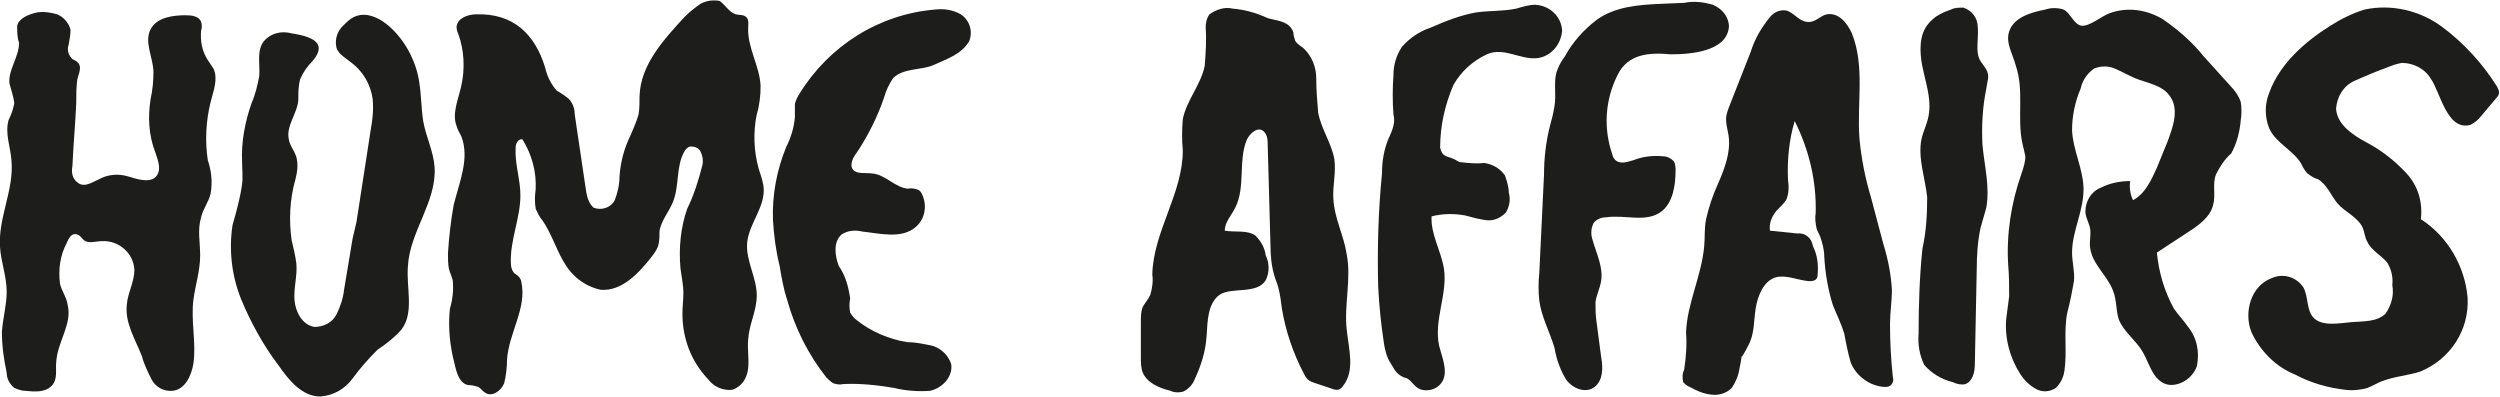
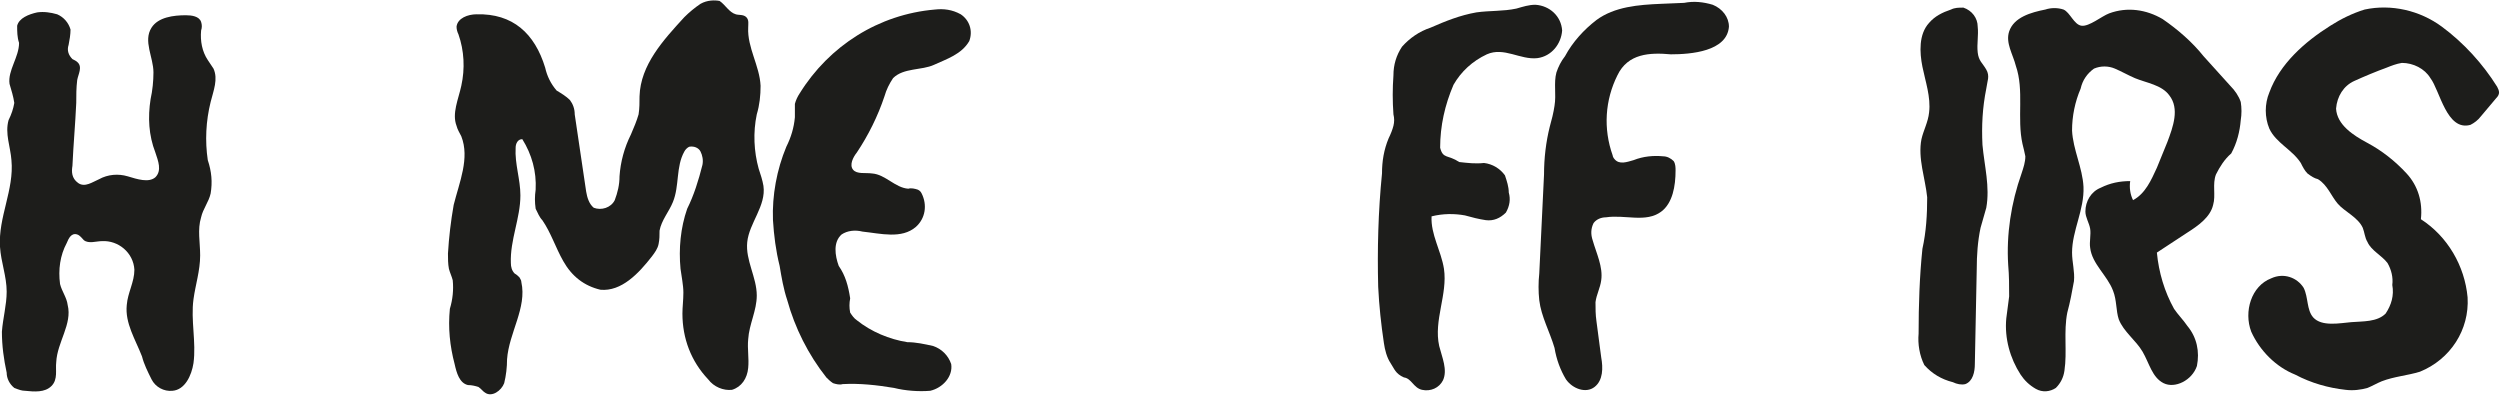
<svg xmlns="http://www.w3.org/2000/svg" version="1.2" baseProfile="tiny" id="Calque_1" x="0px" y="0px" viewBox="0 0 262.3 41.7" overflow="visible" xml:space="preserve">
  <g id="Layer_10">
    <path fill="#1D1D1B" d="M8.1,6.5C8,6.4,7.8,6.3,7.6,6.2C7.2,5.8,7,5.3,7.2,4.7c0.1-0.5,0.2-1.1,0.2-1.6C7.2,2.4,6.7,1.8,6,1.5   C5.3,1.3,4.6,1.2,3.9,1.3C3,1.5,2,1.9,1.8,2.7c0,0.6,0,1.2,0.2,1.8C2,6,0.8,7.4,1,8.8c0.2,0.7,0.4,1.3,0.5,2   c-0.1,0.6-0.3,1.2-0.6,1.8c-0.4,1.4,0.2,2.8,0.3,4.2c0.3,3.1-1.4,6-1.2,9.1c0.1,1.6,0.7,3.1,0.7,4.7c0,1.4-0.4,2.8-0.5,4.2   c0,1.5,0.2,2.9,0.5,4.3c0,0.6,0.3,1.2,0.8,1.6C2,40.9,2.3,41,2.6,41c1,0.1,2.1,0.2,2.8-0.5s0.4-1.7,0.5-2.5C6,35.9,7.6,34,7.1,32   c-0.1-0.8-0.6-1.4-0.8-2.2c-0.2-1.5,0-3,0.7-4.3c0.2-0.5,0.5-1.1,1.1-0.9c0.3,0.1,0.5,0.4,0.7,0.6c0.5,0.4,1.3,0.1,1.9,0.1   c1.7-0.1,3.3,1.2,3.4,3c0,1.3-0.7,2.4-0.8,3.7c-0.2,1.9,0.9,3.6,1.6,5.4c0.2,0.8,0.6,1.6,1,2.4c0.4,0.8,1.3,1.3,2.2,1.2   c1.3-0.1,2-1.6,2.2-2.9c0.3-2.2-0.3-4.5,0-6.7c0.2-1.5,0.7-3,0.7-4.6c0-1.4-0.3-2.7,0.1-4c0.2-0.9,0.8-1.6,1-2.5   c0.2-1.2,0.1-2.3-0.3-3.5c-0.3-2-0.2-4.1,0.3-6.1c0.3-1.2,0.8-2.4,0.3-3.5c-0.2-0.3-0.4-0.6-0.6-0.9c-0.6-0.9-0.8-2-0.7-3.1   c0.1-0.3,0.1-0.6,0-0.9c-0.2-0.6-1-0.7-1.6-0.7c-1.3,0-2.9,0.2-3.6,1.3c-0.9,1.4,0.2,3.1,0.2,4.7c0,0.9-0.1,1.9-0.3,2.8   c-0.3,1.9-0.2,3.8,0.5,5.6c0.3,0.9,0.7,1.9,0,2.6c-0.7,0.6-1.9,0.2-2.9-0.1c-1-0.3-2.1-0.2-3,0.3c-0.7,0.3-1.5,0.9-2.2,0.4   S7.5,18,7.6,17.4c0.1-2.2,0.3-4.4,0.4-6.6c0-0.8,0-1.6,0.1-2.4C8.2,7.8,8.7,7,8.1,6.5z" />
-     <path fill="#1D1D1B" d="M30.6,3.5c-1.1-0.3-2.2,0-2.9,0.8c-0.8,1-0.4,2.4-0.5,3.7c-0.2,1-0.4,1.9-0.8,2.8c-0.7,2-1.1,4.1-1,6.2   c0,0.8,0.1,1.5,0,2.3c-0.2,1.5-0.6,2.9-1,4.3c-0.4,2.6-0.1,5.3,0.9,7.8c1,2.4,2.3,4.8,3.9,6.9c1.1,1.6,2.5,3.3,4.4,3.3   c1.4-0.1,2.6-0.8,3.4-1.9c0.8-1.1,1.7-2.1,2.6-3c0.9-0.6,1.8-1.3,2.5-2.1c1.4-1.8,0.5-4.4,0.7-6.7c0.2-3.6,3-6.7,2.8-10.3   c-0.1-1.7-0.9-3.2-1.2-4.9c-0.2-1.3-0.2-2.7-0.4-4c-0.3-2.1-1.3-4.1-2.8-5.6c-1.1-1.1-2.7-2-4.1-1.3c-0.4,0.2-0.7,0.5-1,0.8   c-0.7,0.6-1,1.5-0.8,2.4c0.2,0.7,1,1.1,1.6,1.6c1.2,0.9,2,2.3,2.2,3.8c0.1,1.1,0,2.1-0.2,3.2c-0.5,3.2-1,6.5-1.5,9.7L37,25   l-0.9,5.4c-0.1,0.9-0.4,1.8-0.8,2.6c-0.4,0.8-1.3,1.3-2.3,1.3c-1.3-0.2-2-1.6-2.1-2.8c-0.1-1.3,0.3-2.5,0.2-3.8   c-0.1-0.8-0.3-1.7-0.5-2.5c-0.3-2.1-0.2-4.3,0.4-6.4c0.2-0.8,0.3-1.5,0.1-2.3c-0.2-0.7-0.7-1.2-0.8-1.9c-0.3-1.4,0.9-2.7,1-4.1   c0-0.8,0-1.5,0.2-2.2c0.3-0.7,0.7-1.3,1.3-1.9C34.5,4.4,32.5,3.8,30.6,3.5z" />
    <path fill="#1D1D1B" d="M50,1.5c-0.9,0-2,0.4-2.1,1.3c0,0.3,0.1,0.6,0.2,0.8c0.6,1.7,0.7,3.6,0.3,5.4c-0.3,1.4-1,2.9-0.5,4.2   c0.1,0.4,0.3,0.7,0.5,1.1c0.9,2.3-0.2,4.8-0.8,7.2c-0.3,1.7-0.5,3.4-0.6,5.1c0,0.5,0,1.1,0.1,1.6c0.1,0.4,0.3,0.8,0.4,1.2   c0.1,1,0,2-0.3,3c-0.2,2,0,3.9,0.5,5.8c0.2,0.9,0.5,2,1.4,2.2c0.4,0,0.8,0.1,1.1,0.2c0.3,0.2,0.5,0.5,0.7,0.6c0.7,0.5,1.7-0.2,2-1   c0.2-0.8,0.3-1.7,0.3-2.5c0.2-2.8,2.1-5.4,1.5-8.1c0-0.2-0.1-0.3-0.2-0.5c-0.1-0.1-0.3-0.3-0.5-0.4c-0.3-0.3-0.4-0.7-0.4-1.1   c-0.1-2.4,1-4.7,1-7.1c0-1.7-0.6-3.3-0.5-5c0-0.4,0.2-0.9,0.7-0.9c1,1.6,1.5,3.4,1.4,5.3c-0.1,0.7-0.1,1.3,0,2   c0.2,0.4,0.4,0.9,0.7,1.2c0.9,1.3,1.4,2.9,2.2,4.3C60,29,61.3,30,63,30.4c2.2,0.2,4-1.7,5.4-3.5c0.3-0.4,0.6-0.8,0.7-1.3   c0.1-0.5,0.1-0.9,0.1-1.4c0.2-1.1,1-2,1.4-3c0.7-1.7,0.3-3.7,1.2-5.3c0.1-0.2,0.3-0.4,0.5-0.5c0.5-0.1,1,0.1,1.2,0.5   c0.2,0.4,0.3,0.9,0.2,1.4c-0.4,1.6-0.9,3.2-1.6,4.6c-0.7,2-0.9,4.2-0.7,6.3c0.1,0.8,0.3,1.7,0.3,2.5s-0.1,1.5-0.1,2.2   c0,2.6,0.9,5,2.7,6.9c0.6,0.8,1.6,1.2,2.5,1.1c1-0.3,1.6-1.2,1.7-2.3c0.1-1-0.1-2,0-3c0.1-1.6,0.9-3,0.9-4.6c0-1.9-1.2-3.7-1-5.6   c0.2-2,2-3.8,1.7-5.9c-0.1-0.6-0.3-1.2-0.5-1.8c-0.5-1.8-0.6-3.8-0.2-5.7c0.3-1,0.4-2,0.4-3c-0.1-2.1-1.4-4-1.3-6.1   c0-0.4,0.1-0.8-0.2-1.1s-0.8-0.2-1.1-0.3c-0.7-0.2-1.1-1-1.7-1.4C75,0,74.2,0,73.5,0.4c-0.6,0.4-1.2,0.9-1.7,1.4   c-2.2,2.4-4.6,5-4.7,8.3c0,0.6,0,1.3-0.1,1.9c-0.2,0.7-0.5,1.4-0.8,2.1c-0.7,1.4-1.1,2.9-1.2,4.4c0,0.9-0.2,1.7-0.5,2.5   c-0.4,0.8-1.4,1.1-2.2,0.8c-0.5-0.4-0.7-1.1-0.8-1.7l-1.2-8.1c0-0.6-0.2-1.1-0.5-1.5c-0.4-0.4-0.9-0.7-1.4-1   c-0.6-0.7-1-1.5-1.2-2.4C56.1,3.5,53.8,1.4,50,1.5z" />
    <path fill="#1D1D1B" d="M101.7,4.3c0.4-1.1,0-2.2-0.9-2.8C99.9,1,99,0.9,98.1,1C92.2,1.5,87,4.8,83.9,9.8c-0.2,0.3-0.4,0.7-0.5,1.1   c0,0.5,0,0.9,0,1.4c-0.1,1.1-0.4,2.1-0.9,3.1c-1,2.4-1.5,5.1-1.4,7.7c0.1,1.6,0.3,3.2,0.7,4.8c0.2,1.2,0.4,2.4,0.8,3.6   c0.8,2.9,2.2,5.7,4.1,8.1c0.2,0.2,0.4,0.4,0.7,0.6c0.3,0.1,0.7,0.2,1,0.1c1.8-0.1,3.6,0.1,5.4,0.4c1.2,0.3,2.6,0.4,3.8,0.3   c1.3-0.3,2.4-1.5,2.2-2.8c-0.3-0.9-1-1.6-1.9-1.9c-0.9-0.2-1.8-0.4-2.7-0.4c-1.9-0.3-3.8-1.1-5.3-2.3c-0.3-0.2-0.5-0.5-0.7-0.8   c-0.1-0.5-0.1-1,0-1.5C89,30,88.7,28.9,88,27.9c-0.4-1.1-0.6-2.5,0.3-3.3c0.6-0.4,1.4-0.5,2.2-0.3c1.9,0.2,4.1,0.8,5.6-0.5   c1-0.9,1.2-2.3,0.6-3.5c-0.1-0.2-0.2-0.3-0.4-0.4c-0.3-0.1-0.7-0.2-1-0.1c-1.4-0.1-2.4-1.5-3.8-1.6c-0.7-0.1-1.6,0.1-2-0.4   s0-1.3,0.4-1.8c1.2-1.8,2.2-3.8,2.9-5.9c0.2-0.7,0.5-1.3,0.9-1.9c1.1-1.1,3-0.8,4.3-1.4S100.9,5.7,101.7,4.3z" />
-     <path fill="#1D1D1B" d="M129.3,0.9c-0.8-0.2-1.7,0.1-2.4,0.6c-0.3,0.4-0.4,0.9-0.4,1.4c0.1,1.3,0,2.7-0.1,4c-0.4,2-1.9,3.6-2.3,5.6   c-0.1,1.1-0.1,2.2,0,3.3c0,4.5-3.1,8.5-3.2,13c0.1,0.7,0,1.4-0.2,2.1c-0.2,0.5-0.6,0.9-0.8,1.3c-0.2,0.5-0.2,1-0.2,1.6v3.7   c0,0.5,0,1.1,0.2,1.6c0.5,1.1,1.7,1.6,2.9,1.9c0.4,0.2,0.9,0.2,1.3,0.1c0.5-0.2,1-0.7,1.2-1.2c0.7-1.5,1.2-3,1.3-4.7   c0.1-1.5,0.1-3.4,1.4-4.3c1.3-0.8,3.9,0,4.8-1.5c0.4-0.8,0.4-1.8,0-2.6c-0.1-0.8-0.5-1.5-1.1-2.1c-0.9-0.6-2.1-0.3-3.2-0.5   c0-0.9,0.7-1.6,1.1-2.4c1.1-2.2,0.3-4.9,1.2-7.1c0.3-0.7,1.2-1.5,1.8-0.9c0.3,0.3,0.4,0.7,0.4,1.1l0.3,10.9c0,1,0.1,2.1,0.4,3.1   c0.1,0.4,0.3,0.8,0.4,1.2c0.2,0.7,0.3,1.5,0.4,2.3c0.4,2.4,1.2,4.7,2.3,6.8c0.1,0.2,0.2,0.4,0.4,0.6c0.2,0.2,0.5,0.3,0.8,0.4   l1.8,0.6c0.2,0.1,0.4,0.1,0.6,0.1c0.2-0.1,0.4-0.2,0.5-0.4c1.3-1.6,0.6-3.9,0.4-5.9c-0.3-2.6,0.5-5.3,0-7.9c-0.3-2-1.3-3.8-1.4-5.8   c-0.1-1.4,0.3-2.8,0.1-4.2c-0.3-1.7-1.4-3.2-1.7-4.9c-0.1-1.2-0.2-2.4-0.2-3.6c0-1.2-0.5-2.4-1.4-3.2c-0.3-0.2-0.6-0.4-0.8-0.7   c-0.1-0.3-0.2-0.6-0.2-0.9c-0.4-1.2-1.7-1.2-2.7-1.5C131.7,1.3,130.5,1,129.3,0.9z" />
    <path fill="#1D1D1B" d="M161.3,6.1c1.5-0.2,2.5-1.5,2.6-2.9c-0.1-1.5-1.3-2.6-2.8-2.7c-0.7,0-1.3,0.2-2,0.4   c-1.4,0.3-2.8,0.2-4.2,0.4c-1.7,0.3-3.2,0.9-4.8,1.6c-1.2,0.4-2.2,1.1-3,2c-0.6,0.9-0.9,1.9-0.9,3c-0.1,1.4-0.1,2.7,0,4.1   c0.1,0.4,0.1,0.8,0,1.2c-0.1,0.4-0.3,0.9-0.5,1.3c-0.5,1.2-0.7,2.4-0.7,3.7c-0.4,4-0.5,8-0.4,11.9c0.1,2,0.3,3.9,0.6,5.9   c0.1,0.7,0.3,1.5,0.7,2.1c0.4,0.6,0.5,1.1,1.4,1.5c0.8,0.1,1,1.1,1.9,1.3c0.9,0.2,1.8-0.2,2.2-1c0.5-1.1-0.1-2.4-0.4-3.6   c-0.6-2.7,0.9-5.4,0.5-8.1c-0.3-1.9-1.4-3.6-1.3-5.5c1.2-0.3,2.4-0.3,3.5-0.1c0.7,0.2,1.5,0.4,2.2,0.5c0.8,0.1,1.5-0.2,2.1-0.8   c0.4-0.7,0.5-1.4,0.3-2.1c0-0.6-0.2-1.2-0.4-1.8c-0.5-0.7-1.3-1.2-2.2-1.3c-0.9,0.1-1.7,0-2.6-0.1c-1.2-0.8-1.7-0.3-2-1.5   c0-2.3,0.5-4.5,1.4-6.6c0.8-1.4,2-2.5,3.5-3.2C157.8,4.9,159.5,6.3,161.3,6.1z" />
    <path fill="#1D1D1B" d="M181.4,2.8c0-1-0.7-1.9-1.7-2.3c-1-0.3-2-0.4-3-0.2l-2.4,0.1c-2.4,0.1-4.9,0.3-6.8,1.7   c-1.3,1-2.5,2.3-3.3,3.8c-0.4,0.5-0.7,1.1-0.9,1.7c-0.3,1.1,0,2.3-0.2,3.5c-0.1,0.7-0.3,1.5-0.5,2.2c-0.4,1.6-0.6,3.3-0.6,5   l-0.5,10.4c-0.1,0.9-0.1,1.9,0,2.8c0.2,1.7,1.1,3.3,1.6,5c0.2,1.2,0.6,2.3,1.2,3.3c0.7,1,2.1,1.5,3,0.8s0.9-2,0.7-3.1l-0.5-3.8   c-0.1-0.7-0.1-1.3-0.1-2c0.1-0.8,0.5-1.5,0.6-2.3c0.2-1.4-0.5-2.8-0.9-4.2c-0.2-0.6-0.2-1.2,0.1-1.8c0.3-0.4,0.8-0.6,1.3-0.6   c2-0.3,4.2,0.6,5.8-0.6c1.2-0.9,1.5-2.7,1.5-4.3c0-0.3,0-0.7-0.2-1c-0.3-0.3-0.7-0.5-1.1-0.5c-1-0.1-2.1,0-3.1,0.4   c-0.7,0.2-1.5,0.5-2-0.1c-0.1-0.1-0.2-0.3-0.2-0.4c-1-2.8-0.8-5.8,0.5-8.4c1.1-2.3,3.4-2.4,5.6-2.2C177.4,5.7,181.2,5.4,181.4,2.8z   " />
-     <path fill="#1D1D1B" d="M183.4,36.3c-1.1,2.2-0.4,0-0.9,2.4c-0.1,0.7-0.4,1.4-0.8,2c-0.6,0.6-1.4,0.8-2.2,0.7   c-0.8-0.1-1.5-0.4-2.2-0.8c-0.3-0.1-0.5-0.3-0.7-0.5c-0.1-0.4-0.1-0.9,0.1-1.3c0.2-1.3,0.3-2.6,0.2-3.9c0.1-3,1.6-5.9,1.9-9   c0.1-1,0-1.9,0.2-2.9c0.3-1.3,0.7-2.5,1.2-3.6c0.8-1.8,1.5-3.7,1.1-5.5c-0.1-0.5-0.2-0.9-0.2-1.4c0-0.5,0.2-1,0.4-1.5l2.2-5.6   c0.4-1.3,1.1-2.5,2-3.6c0.4-0.5,1-0.8,1.7-0.7c0.8,0.2,1.3,1.1,2.2,1.2s1.4-0.7,2.1-0.8c1.2-0.2,2.1,0.9,2.6,2   c1.4,3.5,0.5,7.4,0.8,11.1c0.2,2.1,0.6,4.1,1.2,6.1l1.3,4.9c0.5,1.6,0.8,3.2,0.9,4.8c0,1.2-0.2,2.4-0.2,3.6c0,1.9,0.1,3.7,0.3,5.6   c0.1,0.3,0,0.6-0.2,0.8c-0.2,0.2-0.5,0.2-0.7,0.2c-1.5-0.1-2.9-1.1-3.5-2.5c-0.3-1-0.5-2-0.7-3.1c-0.3-1-0.8-2-1.2-3   c-0.5-1.6-0.8-3.3-0.9-5.1c0-0.7-0.2-1.4-0.4-2c-0.1-0.3-0.3-0.6-0.4-0.9c-0.1-0.5-0.2-1.1-0.1-1.6c0.1-3.4-0.7-6.7-2.2-9.7   c-0.6,2-0.8,4.1-0.7,6.2c0.1,0.7,0.1,1.4-0.2,2.1c-0.3,0.4-0.6,0.7-1,1.1c-0.5,0.6-0.8,1.3-0.7,2.1l2.9,0.3   c0.8-0.1,1.5,0.5,1.6,1.3c0.5,1,0.6,2,0.5,3.1c0,0.2-0.1,0.4-0.3,0.5c-0.2,0.1-0.4,0.1-0.6,0.1c-1.2-0.1-2.4-0.7-3.5-0.4   c-1.3,0.4-1.9,2-2.1,3.3C184,33.6,184.1,35.1,183.4,36.3z" />
    <path fill="#1D1D1B" d="M207.5,5.5c-0.1-0.9,0.1-1.8,0-2.7c0-0.9-0.6-1.7-1.5-2c-0.5,0-0.9,0-1.3,0.2c-0.9,0.3-1.7,0.7-2.3,1.4   c-1.1,1.2-1,3.1-0.7,4.6s0.9,3.2,0.7,4.8c-0.1,1-0.6,1.9-0.8,2.8c-0.4,2,0.4,4.1,0.6,6.1c0,1.8-0.1,3.6-0.5,5.4   c-0.3,2.9-0.4,5.9-0.4,8.9c-0.1,1.1,0.1,2.3,0.6,3.3c0.8,0.9,1.8,1.5,3,1.8c0.4,0.2,0.9,0.3,1.3,0.2c0.8-0.3,1-1.3,1-2.1l0.2-10   c0-1.4,0.1-2.9,0.4-4.3c0.2-0.7,0.4-1.4,0.6-2.1c0.4-2.2-0.2-4.4-0.4-6.6c-0.1-2,0-3.9,0.4-5.9c0.1-0.8,0.4-1.3,0-2   S207.6,6.4,207.5,5.5z" />
    <path fill="#1D1D1B" d="M216.5,1c-0.6-0.2-1.3-0.2-1.9,0c-1.5,0.3-3.3,0.8-3.8,2.3c-0.4,1.2,0.4,2.4,0.7,3.6   c0.9,2.6,0.1,5.5,0.7,8.2c0.1,0.4,0.2,0.8,0.3,1.3c0,0.6-0.2,1.2-0.4,1.8c-1.1,3.1-1.6,6.4-1.4,9.6c0.1,1.1,0.1,2.2,0.1,3.3   c-0.1,0.8-0.2,1.5-0.3,2.3c-0.2,2.1,0.4,4.2,1.5,5.9c0.4,0.6,0.9,1.1,1.6,1.5c0.7,0.4,1.5,0.3,2.1-0.1c0.5-0.5,0.8-1.1,0.9-1.8   c0.3-2-0.1-4.1,0.3-6.1c0.3-1.1,0.5-2.2,0.7-3.3c0.1-1-0.2-2-0.2-3c0-2.3,1.3-4.5,1.2-6.9c-0.1-2-1.1-3.9-1.2-5.9   c0-1.5,0.3-3,0.9-4.4c0.2-0.9,0.7-1.6,1.4-2.1c0.7-0.3,1.5-0.3,2.2,0c0.7,0.3,1.4,0.7,2.1,1c1.2,0.5,2.8,0.7,3.6,1.8   c1.1,1.4,0.4,3.3-0.2,4.9l-1.1,2.7c-0.6,1.3-1.2,2.7-2.5,3.4c-0.3-0.6-0.4-1.3-0.3-2c-1.1,0-2.1,0.2-3.1,0.7   c-1,0.4-1.6,1.4-1.6,2.5c0,0.6,0.4,1.2,0.5,1.8s-0.1,1.4,0,2c0.2,1.7,1.8,2.9,2.4,4.5c0.4,1,0.3,2.1,0.6,3c0.5,1.3,1.8,2.2,2.5,3.4   s1,2.7,2.2,3.3s3-0.3,3.5-1.8c0.3-1.5,0-3-1-4.2c-0.4-0.6-1-1.2-1.4-1.8c-1-1.8-1.6-3.8-1.8-5.9l3.2-2.1c1.1-0.7,2.4-1.6,2.7-2.9   c0.3-1-0.1-2.2,0.3-3.2c0.4-0.8,0.9-1.6,1.6-2.2c0.6-1.1,0.9-2.3,1-3.5c0.1-0.6,0.1-1.3,0-1.9c-0.2-0.6-0.6-1.2-1.1-1.7l-2.8-3.1   c-1.2-1.5-2.7-2.8-4.3-3.9c-1.7-1-3.7-1.3-5.6-0.6c-0.8,0.3-2.1,1.4-2.9,1.3S217.2,1.3,216.5,1z" />
    <path fill="#1D1D1B" d="M259.2,13.1c0.4-0.2,0.8-0.5,1.1-0.9l1.6-1.9c0.2-0.2,0.3-0.4,0.3-0.6c0-0.2-0.1-0.4-0.2-0.6   c-1.5-2.4-3.5-4.6-5.8-6.3c-2.3-1.7-5.3-2.4-8.1-1.8c-1.3,0.4-2.5,1-3.6,1.7c-2.7,1.7-5.3,4-6.4,7c-0.5,1.2-0.5,2.6,0,3.8   c0.7,1.5,2.4,2.2,3.3,3.6c0.2,0.4,0.4,0.8,0.7,1.1c0.4,0.3,0.7,0.5,1.1,0.6c1,0.6,1.4,1.8,2.1,2.6s2.1,1.4,2.6,2.5   c0.2,0.5,0.2,1,0.5,1.5c0.4,0.9,1.5,1.4,2.1,2.2c0.4,0.7,0.6,1.5,0.5,2.3c0.2,1.1-0.1,2.1-0.7,3c-0.9,0.9-2.4,0.8-3.6,0.9   s-3.1,0.5-4-0.5c-0.7-0.8-0.5-2.1-1-3.1c-0.7-1.1-2.1-1.6-3.4-1c-2.1,0.8-2.9,3.5-2.1,5.6c0.9,2,2.6,3.7,4.6,4.5   c1.7,0.9,3.5,1.4,5.3,1.6c0.8,0.1,1.6,0,2.3-0.2c0.5-0.2,1-0.5,1.5-0.7c1.3-0.5,2.7-0.6,4-1c3.2-1.3,5.2-4.4,5-7.8   c-0.3-3.3-2.1-6.4-4.9-8.2c0.2-1.8-0.3-3.5-1.5-4.8c-1.2-1.3-2.6-2.4-4.1-3.2c-1.5-0.8-3.2-1.9-3.3-3.6c0.1-1.3,0.8-2.4,1.9-2.9   c1.1-0.5,2.3-1,3.4-1.4c0.5-0.2,1-0.4,1.6-0.5c1.2,0,2.4,0.6,3,1.6C256,9.5,256.7,13.8,259.2,13.1z" />
  </g>
</svg>